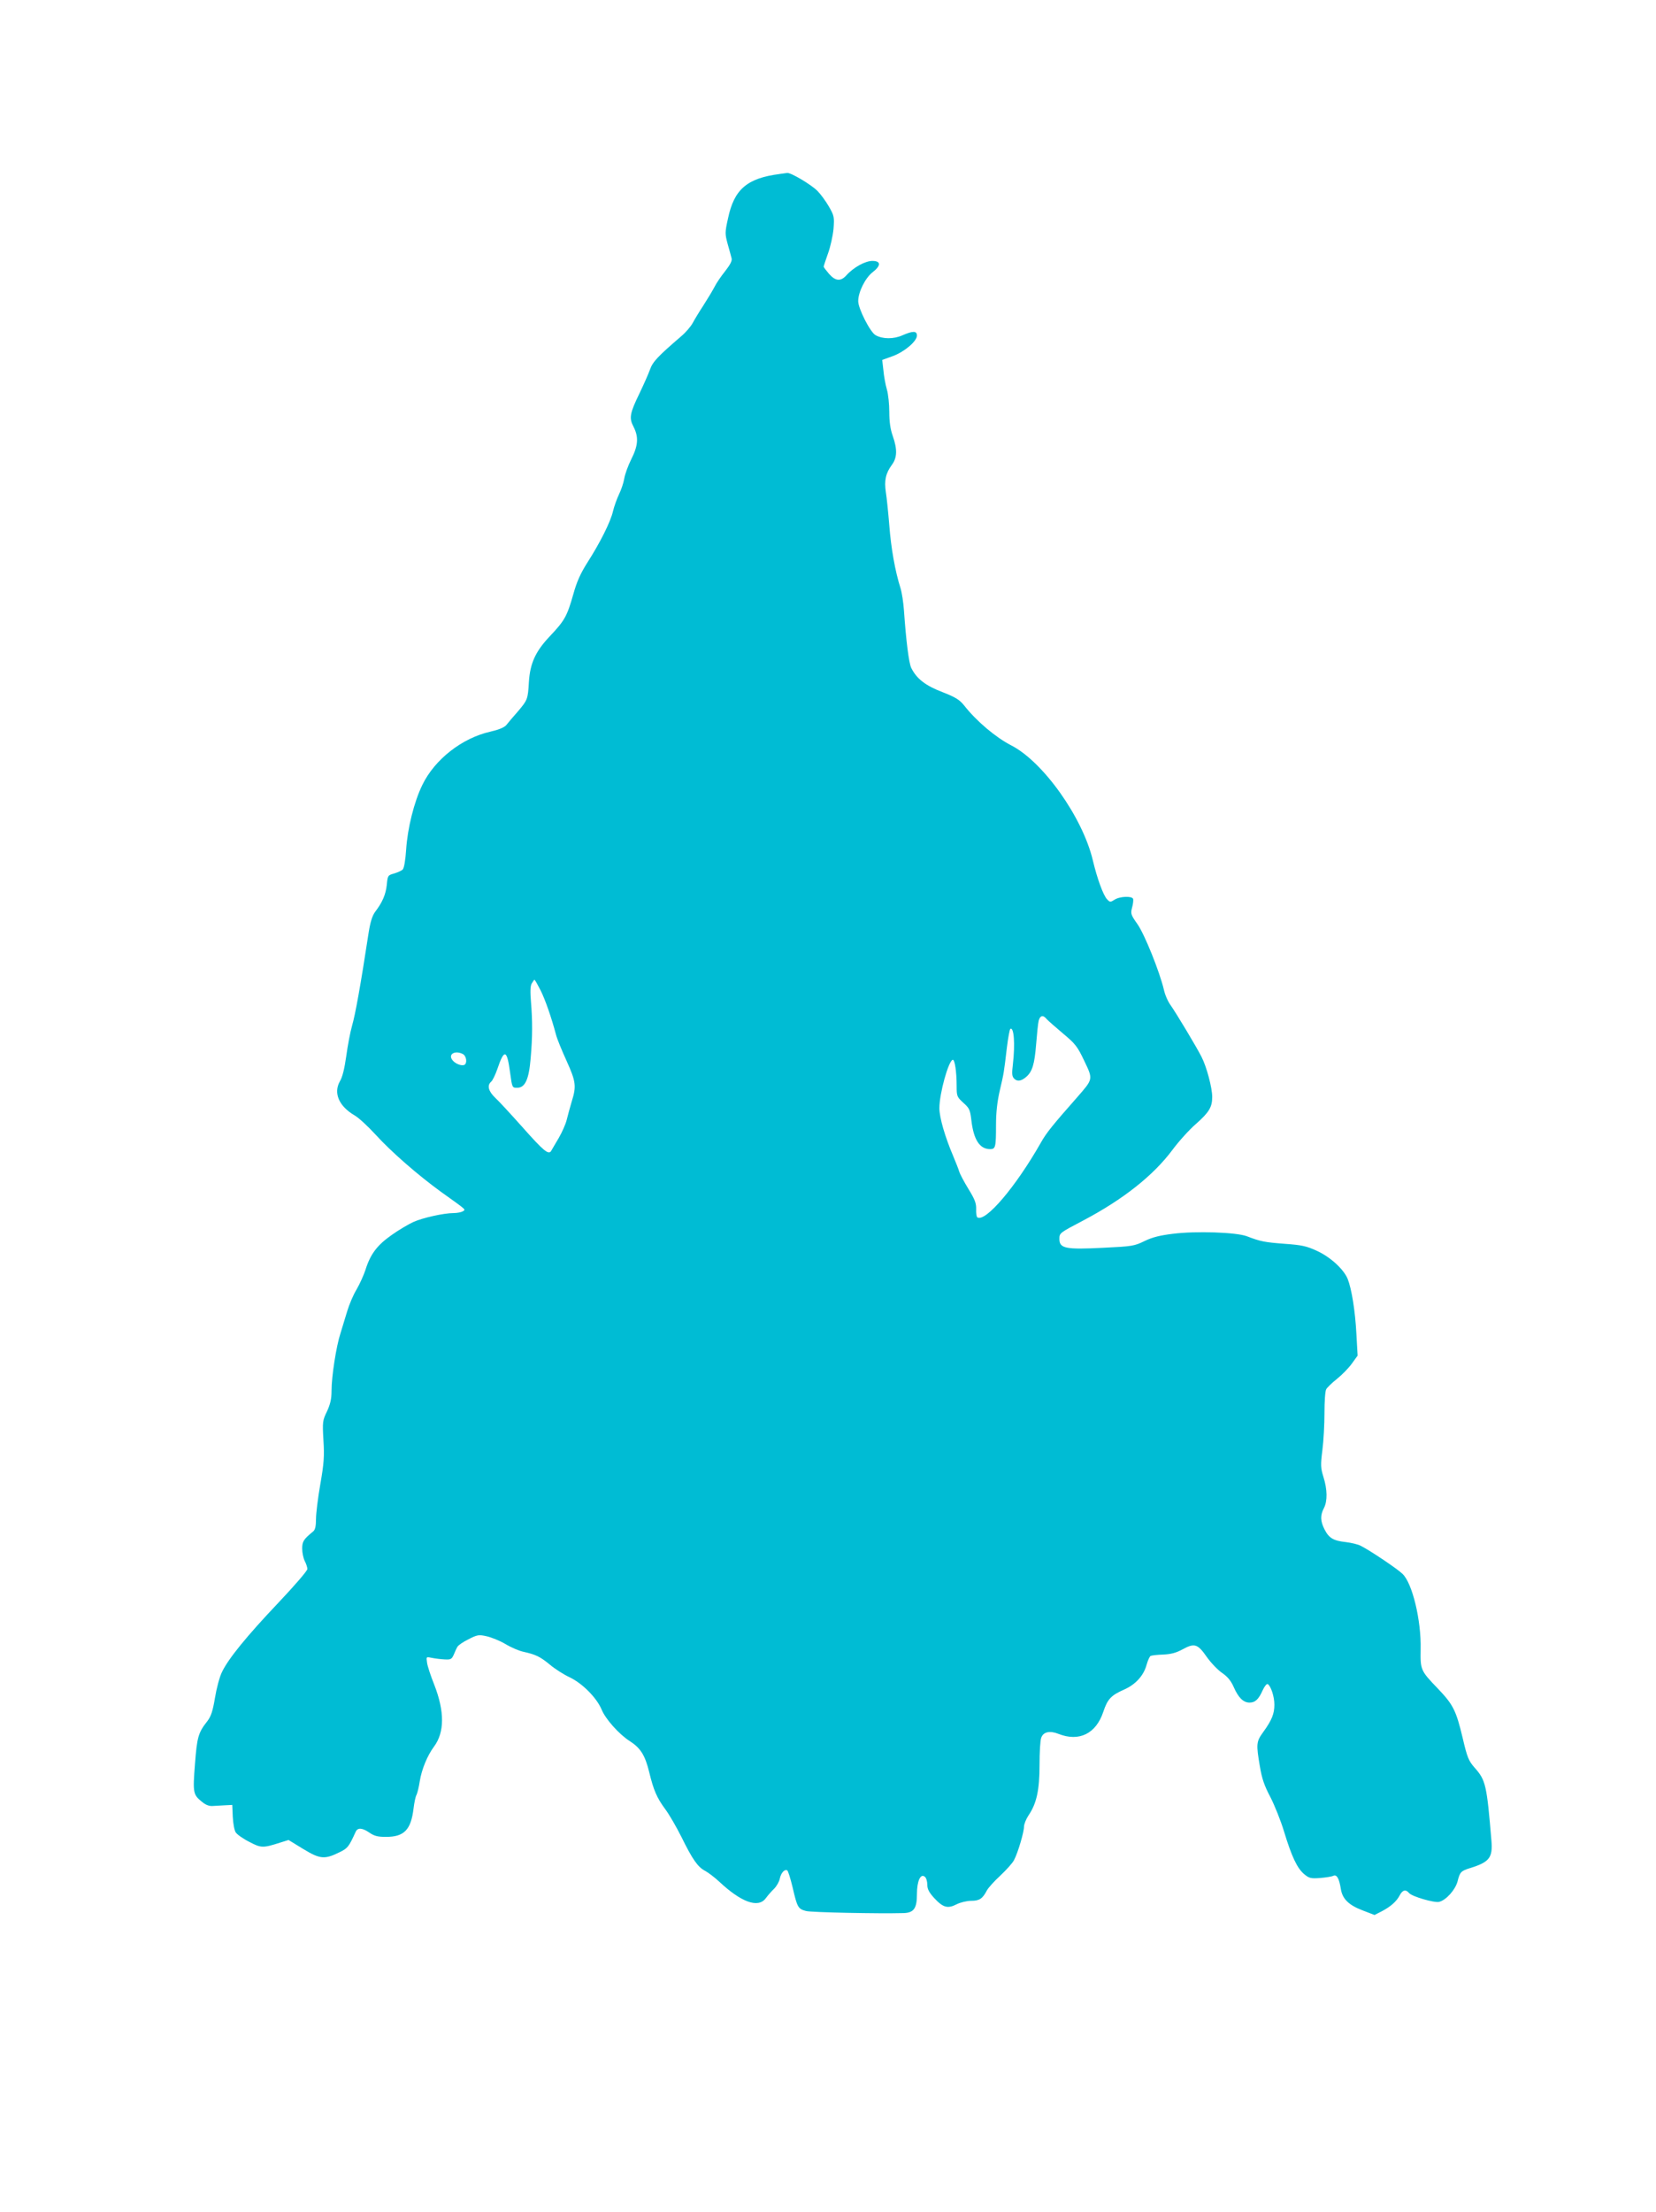
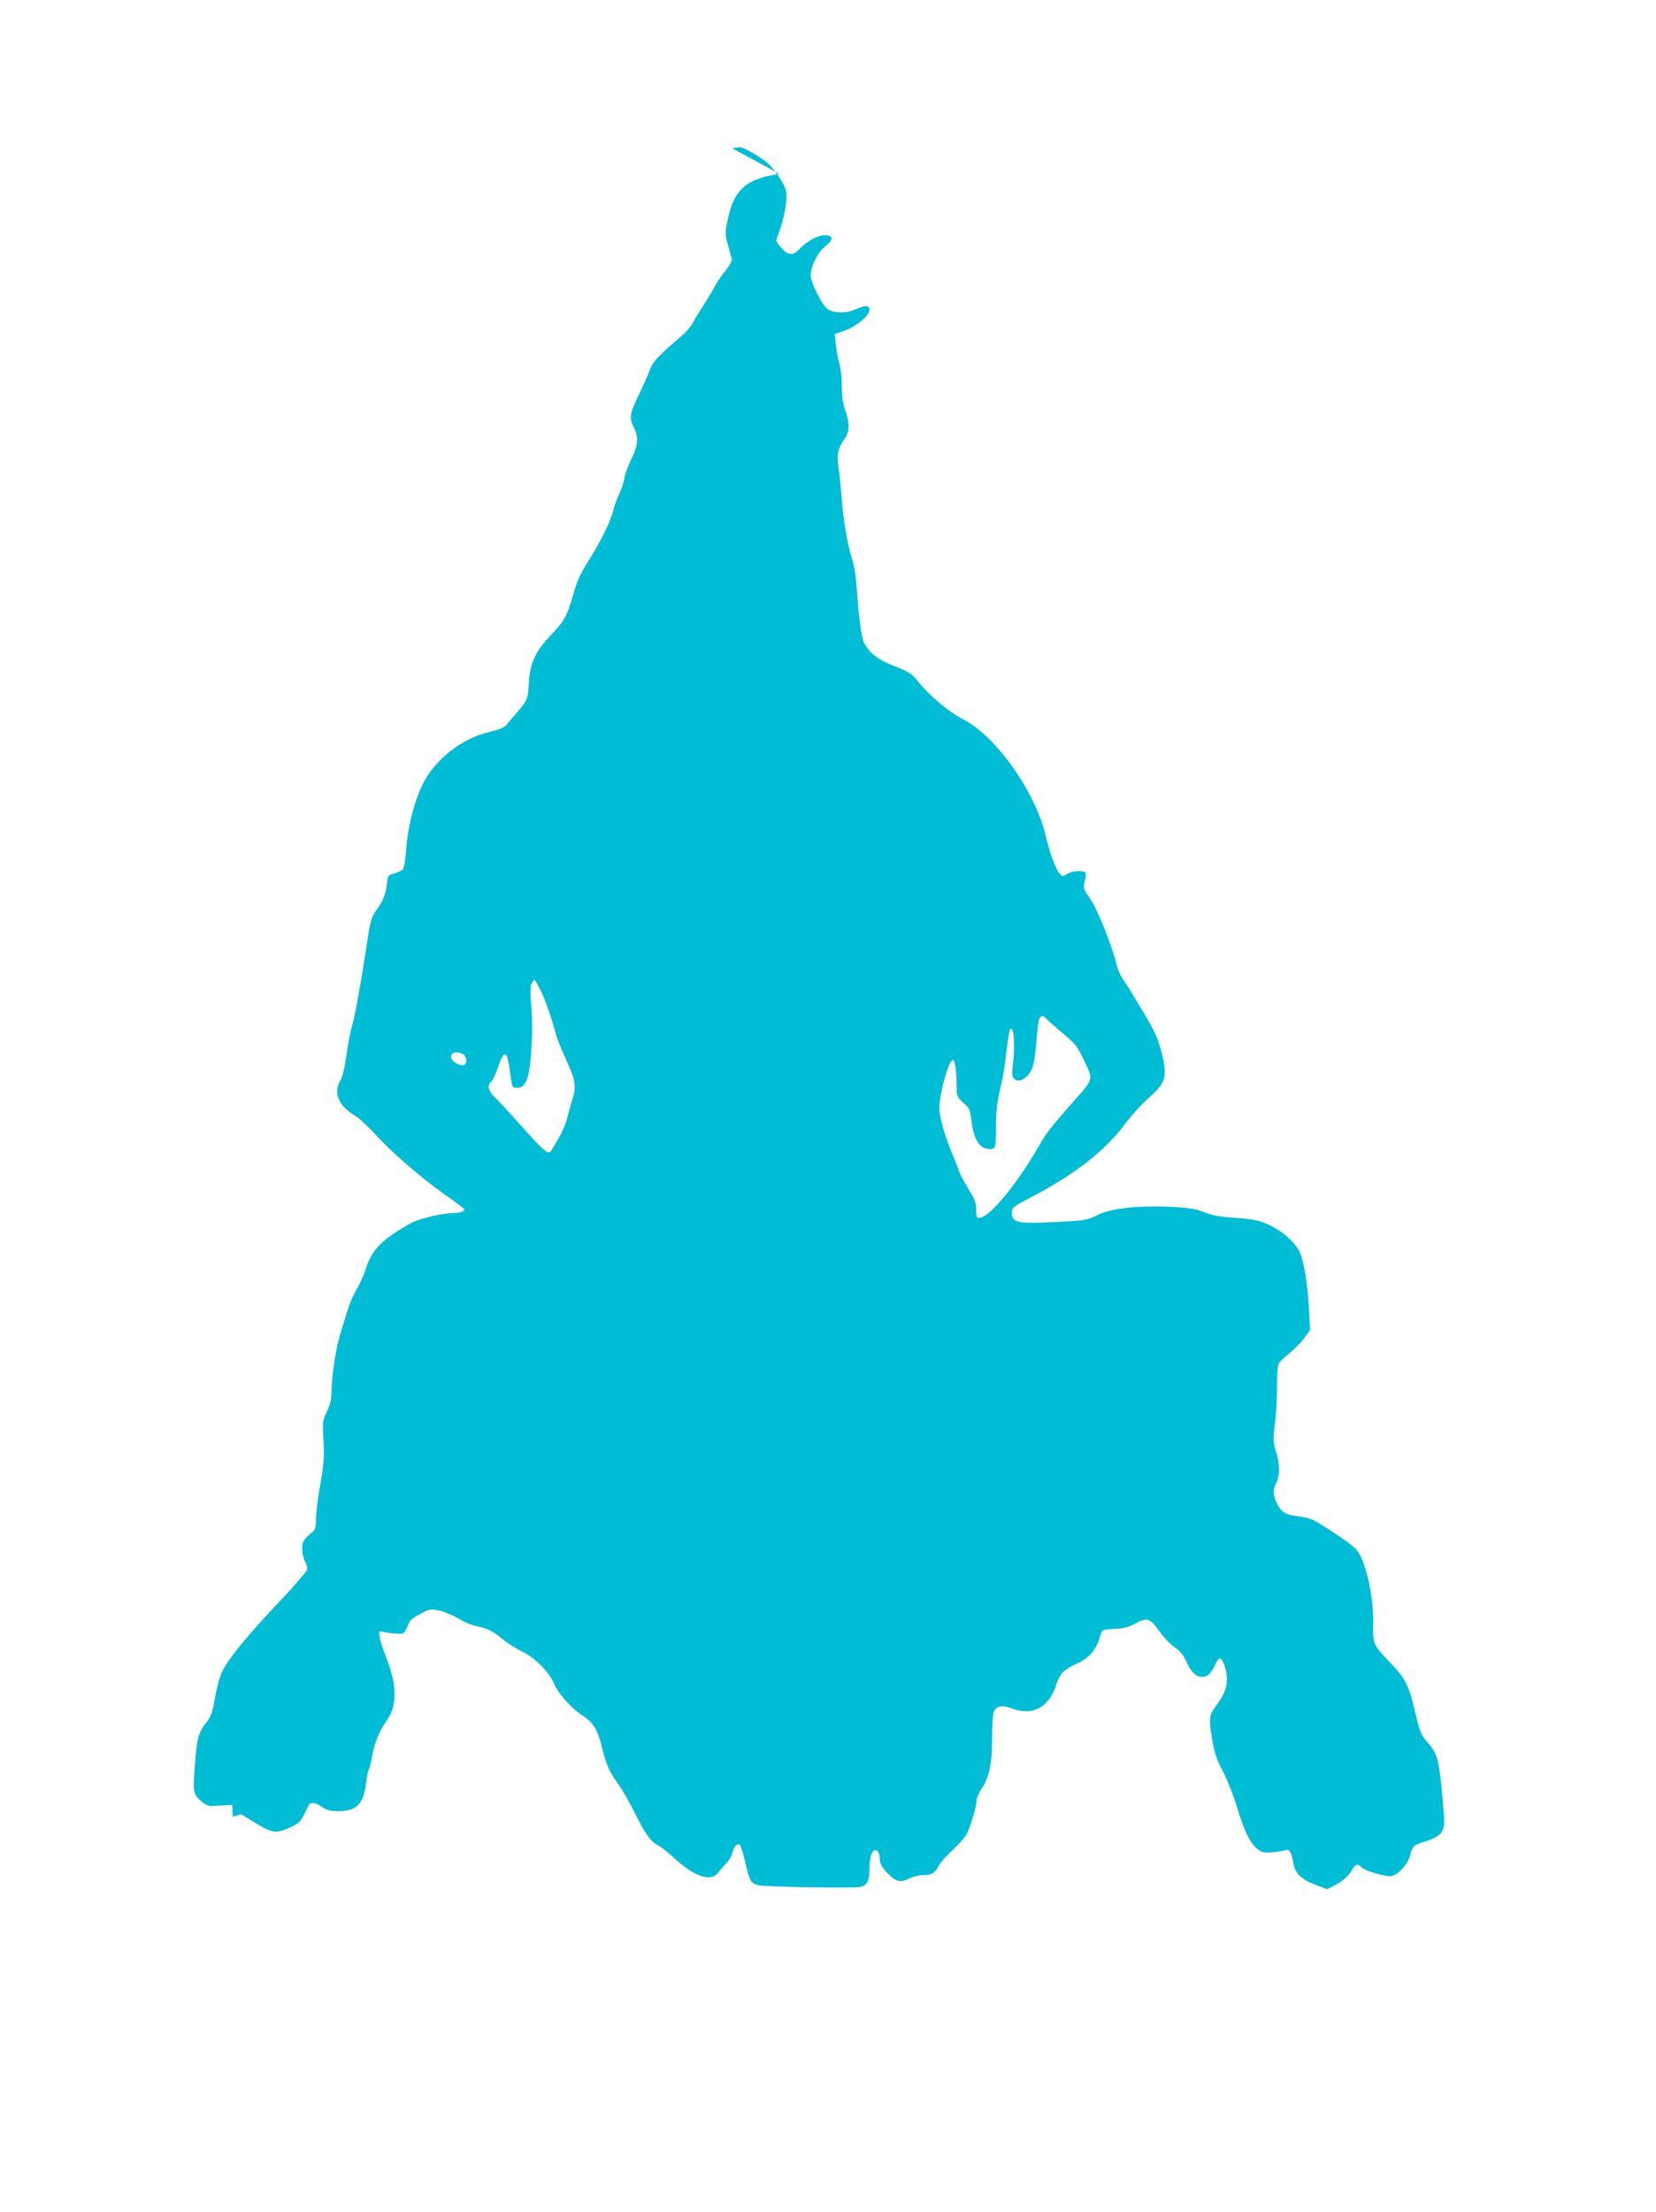
<svg xmlns="http://www.w3.org/2000/svg" version="1.0" width="959pt" height="1280pt" viewBox="0 0 959 1280" preserveAspectRatio="xMidYMid meet">
  <g transform="translate(0,1280) scale(0.1,-0.1)" fill="#00bcd4" stroke="none">
-     <path d="M4515 11793 c-189 -24 -264 -89 -299 -257 -18 -81 -18 -89 -2 -148 10 -35 20 -72 23 -84 3 -14 -9 -37 -39 -75 -24 -30 -51 -70 -60 -89 -10 -19 -38 -66 -63 -105 -25 -38 -54 -86 -64 -105 -11 -20 -40 -54 -65 -75 -136 -117 -166 -148 -182 -194 -9 -25 -36 -86 -60 -136 -57 -117 -62 -144 -35 -195 30 -59 27 -108 -13 -187 -19 -38 -37 -88 -41 -113 -4 -25 -18 -65 -30 -90 -12 -25 -28 -69 -35 -98 -14 -62 -76 -185 -150 -300 -39 -62 -60 -109 -80 -181 -36 -127 -50 -152 -134 -241 -84 -88 -116 -157 -123 -265 -6 -102 -8 -106 -63 -171 -28 -32 -59 -68 -68 -80 -12 -14 -44 -27 -92 -38 -164 -37 -322 -160 -394 -308 -48 -98 -86 -251 -94 -375 -4 -61 -12 -107 -20 -115 -7 -7 -30 -17 -50 -23 -36 -10 -37 -12 -42 -65 -6 -56 -25 -101 -67 -156 -17 -23 -28 -58 -38 -120 -47 -308 -78 -478 -96 -539 -11 -38 -26 -119 -34 -178 -10 -71 -22 -121 -37 -145 -38 -68 -5 -144 86 -197 24 -14 77 -63 120 -110 93 -102 246 -235 381 -333 154 -110 142 -100 125 -112 -8 -5 -32 -10 -53 -10 -56 0 -179 -27 -234 -52 -26 -12 -83 -45 -125 -75 -84 -59 -123 -110 -152 -203 -10 -30 -33 -81 -51 -112 -19 -31 -43 -88 -54 -125 -11 -37 -29 -95 -39 -128 -25 -76 -52 -251 -52 -333 0 -48 -7 -77 -26 -119 -26 -53 -27 -61 -21 -167 6 -93 3 -135 -18 -255 -14 -79 -25 -170 -25 -202 0 -41 -5 -62 -16 -71 -56 -46 -64 -58 -64 -100 0 -24 7 -56 15 -72 8 -15 15 -36 15 -46 0 -10 -75 -97 -167 -194 -184 -194 -290 -324 -327 -401 -14 -27 -32 -95 -41 -150 -13 -78 -23 -107 -44 -135 -53 -67 -60 -92 -72 -250 -13 -167 -11 -176 43 -219 21 -17 41 -24 62 -22 17 1 49 3 71 4 l40 2 3 -69 c2 -38 9 -78 17 -90 8 -12 43 -37 79 -55 68 -36 79 -36 179 -4 l48 15 85 -52 c97 -59 124 -62 212 -18 45 22 52 30 92 118 11 24 37 23 77 -4 30 -21 50 -26 98 -26 106 0 145 41 160 165 4 33 11 68 17 78 5 10 14 46 19 80 11 68 44 148 82 199 62 83 62 204 2 358 -21 52 -40 110 -42 129 -5 34 -5 34 28 27 19 -4 52 -8 74 -9 35 -2 41 1 53 28 7 17 16 37 21 45 4 8 32 28 63 43 52 27 61 28 106 18 27 -6 77 -26 109 -45 33 -20 80 -40 105 -45 72 -16 97 -29 152 -74 28 -24 81 -58 118 -75 73 -36 153 -117 182 -185 22 -55 102 -144 162 -182 64 -41 90 -83 114 -182 25 -103 44 -147 92 -212 22 -29 65 -103 95 -163 63 -128 94 -173 137 -195 17 -9 54 -37 81 -62 127 -119 225 -155 269 -97 11 15 33 41 49 56 15 15 30 42 33 59 7 33 28 56 43 47 5 -3 19 -48 31 -98 27 -117 32 -125 78 -137 30 -8 419 -16 565 -12 59 2 77 27 77 109 0 77 21 122 46 101 8 -6 14 -27 14 -45 0 -26 10 -45 40 -78 51 -55 78 -63 130 -36 22 11 59 20 84 20 48 0 66 12 91 60 8 15 43 54 78 86 35 33 71 73 79 89 23 43 58 163 58 194 0 14 12 44 26 65 47 69 64 146 64 293 0 72 4 143 10 157 12 34 50 42 100 22 119 -47 217 1 259 127 25 75 45 96 122 130 65 29 112 80 129 143 7 25 17 47 23 51 6 3 38 7 73 8 45 2 75 10 112 30 69 38 88 32 140 -43 24 -34 64 -76 89 -93 32 -22 52 -46 68 -83 27 -61 55 -88 90 -89 34 0 54 19 77 71 11 24 24 40 30 36 18 -12 38 -72 38 -119 0 -53 -15 -90 -65 -159 -40 -55 -41 -69 -19 -198 12 -72 26 -112 61 -178 24 -47 60 -136 79 -199 44 -145 76 -213 117 -247 28 -23 37 -26 92 -22 33 3 68 8 77 13 20 8 33 -15 43 -77 9 -57 46 -93 125 -123 l70 -27 43 22 c51 27 84 56 103 92 16 31 35 36 54 13 16 -20 147 -58 174 -51 41 10 94 70 107 119 13 53 19 60 74 77 110 34 130 60 122 157 -27 324 -33 351 -97 423 -35 40 -43 58 -70 174 -38 159 -55 192 -145 286 -98 102 -100 106 -98 225 4 168 -48 383 -105 437 -28 28 -189 136 -241 162 -16 9 -56 18 -88 22 -72 8 -97 23 -123 74 -24 48 -25 81 -3 123 21 41 20 107 -3 180 -16 52 -17 68 -6 155 7 53 12 150 12 215 0 65 4 127 10 137 5 10 33 37 62 60 29 23 68 63 86 88 l34 47 -7 125 c-7 135 -28 263 -51 320 -24 56 -99 125 -177 161 -61 28 -88 34 -187 41 -117 9 -139 13 -220 44 -62 23 -295 31 -428 14 -74 -9 -119 -20 -164 -42 -59 -29 -73 -31 -240 -39 -217 -11 -253 -4 -253 51 0 35 1 35 140 108 229 121 404 259 515 408 37 50 98 117 135 149 77 68 95 98 95 157 0 52 -32 174 -62 232 -28 56 -146 252 -179 299 -15 20 -33 61 -39 90 -25 105 -112 321 -153 379 -39 55 -40 61 -31 96 6 21 8 44 6 50 -6 18 -79 15 -108 -5 -24 -15 -26 -15 -43 3 -22 23 -57 119 -82 224 -59 250 -289 573 -474 667 -89 46 -200 139 -272 231 -27 33 -49 47 -126 77 -97 37 -149 77 -180 140 -14 29 -30 159 -42 331 -3 45 -12 104 -20 130 -32 101 -55 233 -65 364 -6 74 -15 161 -20 192 -10 67 -1 109 35 158 31 42 32 90 5 167 -14 39 -20 83 -20 138 0 45 -6 104 -14 131 -8 27 -17 76 -20 110 l-7 61 61 22 c68 25 140 86 140 119 0 28 -23 28 -85 1 -50 -22 -113 -22 -154 1 -31 16 -101 154 -101 197 0 53 41 135 84 168 49 38 48 65 -2 65 -41 0 -109 -37 -151 -84 -33 -36 -63 -33 -100 9 -17 20 -31 38 -31 42 0 3 11 37 25 76 14 38 28 102 32 142 5 69 4 76 -27 130 -18 31 -48 72 -66 90 -37 37 -153 106 -175 104 -8 -1 -27 -4 -44 -6z m-1385 -4723 c28 -56 63 -157 90 -258 6 -24 34 -92 61 -151 54 -120 58 -146 30 -235 -10 -34 -23 -81 -29 -106 -6 -25 -27 -72 -46 -105 -20 -33 -39 -67 -44 -75 -15 -25 -43 -2 -169 140 -66 74 -137 151 -157 169 -38 37 -46 70 -22 91 8 6 24 39 36 73 40 119 56 115 74 -20 12 -88 12 -88 41 -88 46 0 68 49 78 170 11 125 11 216 2 326 -5 59 -4 93 4 107 7 12 14 22 16 22 3 0 18 -27 35 -60z m2931 -167 c8 -9 50 -46 94 -83 73 -61 84 -75 124 -159 52 -109 52 -104 -42 -212 -141 -160 -177 -204 -209 -261 -146 -257 -321 -462 -368 -433 -5 3 -8 24 -7 48 1 34 -8 57 -45 117 -25 41 -49 86 -53 100 -4 14 -20 54 -35 90 -47 110 -80 223 -80 277 0 84 52 272 77 280 12 4 23 -68 23 -152 0 -59 2 -63 39 -97 35 -31 39 -41 46 -99 13 -114 48 -169 109 -169 31 0 34 11 34 140 0 72 7 135 22 200 24 103 23 97 41 248 7 57 16 105 20 108 21 12 28 -88 15 -202 -7 -59 -6 -73 8 -87 18 -17 40 -14 70 12 34 30 47 73 56 184 5 62 11 124 15 140 8 31 26 35 46 10z m-3380 -203 c21 -12 26 -55 7 -63 -17 -6 -51 7 -67 27 -29 35 14 60 60 36z" />
+     <path d="M4515 11793 c-189 -24 -264 -89 -299 -257 -18 -81 -18 -89 -2 -148 10 -35 20 -72 23 -84 3 -14 -9 -37 -39 -75 -24 -30 -51 -70 -60 -89 -10 -19 -38 -66 -63 -105 -25 -38 -54 -86 -64 -105 -11 -20 -40 -54 -65 -75 -136 -117 -166 -148 -182 -194 -9 -25 -36 -86 -60 -136 -57 -117 -62 -144 -35 -195 30 -59 27 -108 -13 -187 -19 -38 -37 -88 -41 -113 -4 -25 -18 -65 -30 -90 -12 -25 -28 -69 -35 -98 -14 -62 -76 -185 -150 -300 -39 -62 -60 -109 -80 -181 -36 -127 -50 -152 -134 -241 -84 -88 -116 -157 -123 -265 -6 -102 -8 -106 -63 -171 -28 -32 -59 -68 -68 -80 -12 -14 -44 -27 -92 -38 -164 -37 -322 -160 -394 -308 -48 -98 -86 -251 -94 -375 -4 -61 -12 -107 -20 -115 -7 -7 -30 -17 -50 -23 -36 -10 -37 -12 -42 -65 -6 -56 -25 -101 -67 -156 -17 -23 -28 -58 -38 -120 -47 -308 -78 -478 -96 -539 -11 -38 -26 -119 -34 -178 -10 -71 -22 -121 -37 -145 -38 -68 -5 -144 86 -197 24 -14 77 -63 120 -110 93 -102 246 -235 381 -333 154 -110 142 -100 125 -112 -8 -5 -32 -10 -53 -10 -56 0 -179 -27 -234 -52 -26 -12 -83 -45 -125 -75 -84 -59 -123 -110 -152 -203 -10 -30 -33 -81 -51 -112 -19 -31 -43 -88 -54 -125 -11 -37 -29 -95 -39 -128 -25 -76 -52 -251 -52 -333 0 -48 -7 -77 -26 -119 -26 -53 -27 -61 -21 -167 6 -93 3 -135 -18 -255 -14 -79 -25 -170 -25 -202 0 -41 -5 -62 -16 -71 -56 -46 -64 -58 -64 -100 0 -24 7 -56 15 -72 8 -15 15 -36 15 -46 0 -10 -75 -97 -167 -194 -184 -194 -290 -324 -327 -401 -14 -27 -32 -95 -41 -150 -13 -78 -23 -107 -44 -135 -53 -67 -60 -92 -72 -250 -13 -167 -11 -176 43 -219 21 -17 41 -24 62 -22 17 1 49 3 71 4 l40 2 3 -69 l48 15 85 -52 c97 -59 124 -62 212 -18 45 22 52 30 92 118 11 24 37 23 77 -4 30 -21 50 -26 98 -26 106 0 145 41 160 165 4 33 11 68 17 78 5 10 14 46 19 80 11 68 44 148 82 199 62 83 62 204 2 358 -21 52 -40 110 -42 129 -5 34 -5 34 28 27 19 -4 52 -8 74 -9 35 -2 41 1 53 28 7 17 16 37 21 45 4 8 32 28 63 43 52 27 61 28 106 18 27 -6 77 -26 109 -45 33 -20 80 -40 105 -45 72 -16 97 -29 152 -74 28 -24 81 -58 118 -75 73 -36 153 -117 182 -185 22 -55 102 -144 162 -182 64 -41 90 -83 114 -182 25 -103 44 -147 92 -212 22 -29 65 -103 95 -163 63 -128 94 -173 137 -195 17 -9 54 -37 81 -62 127 -119 225 -155 269 -97 11 15 33 41 49 56 15 15 30 42 33 59 7 33 28 56 43 47 5 -3 19 -48 31 -98 27 -117 32 -125 78 -137 30 -8 419 -16 565 -12 59 2 77 27 77 109 0 77 21 122 46 101 8 -6 14 -27 14 -45 0 -26 10 -45 40 -78 51 -55 78 -63 130 -36 22 11 59 20 84 20 48 0 66 12 91 60 8 15 43 54 78 86 35 33 71 73 79 89 23 43 58 163 58 194 0 14 12 44 26 65 47 69 64 146 64 293 0 72 4 143 10 157 12 34 50 42 100 22 119 -47 217 1 259 127 25 75 45 96 122 130 65 29 112 80 129 143 7 25 17 47 23 51 6 3 38 7 73 8 45 2 75 10 112 30 69 38 88 32 140 -43 24 -34 64 -76 89 -93 32 -22 52 -46 68 -83 27 -61 55 -88 90 -89 34 0 54 19 77 71 11 24 24 40 30 36 18 -12 38 -72 38 -119 0 -53 -15 -90 -65 -159 -40 -55 -41 -69 -19 -198 12 -72 26 -112 61 -178 24 -47 60 -136 79 -199 44 -145 76 -213 117 -247 28 -23 37 -26 92 -22 33 3 68 8 77 13 20 8 33 -15 43 -77 9 -57 46 -93 125 -123 l70 -27 43 22 c51 27 84 56 103 92 16 31 35 36 54 13 16 -20 147 -58 174 -51 41 10 94 70 107 119 13 53 19 60 74 77 110 34 130 60 122 157 -27 324 -33 351 -97 423 -35 40 -43 58 -70 174 -38 159 -55 192 -145 286 -98 102 -100 106 -98 225 4 168 -48 383 -105 437 -28 28 -189 136 -241 162 -16 9 -56 18 -88 22 -72 8 -97 23 -123 74 -24 48 -25 81 -3 123 21 41 20 107 -3 180 -16 52 -17 68 -6 155 7 53 12 150 12 215 0 65 4 127 10 137 5 10 33 37 62 60 29 23 68 63 86 88 l34 47 -7 125 c-7 135 -28 263 -51 320 -24 56 -99 125 -177 161 -61 28 -88 34 -187 41 -117 9 -139 13 -220 44 -62 23 -295 31 -428 14 -74 -9 -119 -20 -164 -42 -59 -29 -73 -31 -240 -39 -217 -11 -253 -4 -253 51 0 35 1 35 140 108 229 121 404 259 515 408 37 50 98 117 135 149 77 68 95 98 95 157 0 52 -32 174 -62 232 -28 56 -146 252 -179 299 -15 20 -33 61 -39 90 -25 105 -112 321 -153 379 -39 55 -40 61 -31 96 6 21 8 44 6 50 -6 18 -79 15 -108 -5 -24 -15 -26 -15 -43 3 -22 23 -57 119 -82 224 -59 250 -289 573 -474 667 -89 46 -200 139 -272 231 -27 33 -49 47 -126 77 -97 37 -149 77 -180 140 -14 29 -30 159 -42 331 -3 45 -12 104 -20 130 -32 101 -55 233 -65 364 -6 74 -15 161 -20 192 -10 67 -1 109 35 158 31 42 32 90 5 167 -14 39 -20 83 -20 138 0 45 -6 104 -14 131 -8 27 -17 76 -20 110 l-7 61 61 22 c68 25 140 86 140 119 0 28 -23 28 -85 1 -50 -22 -113 -22 -154 1 -31 16 -101 154 -101 197 0 53 41 135 84 168 49 38 48 65 -2 65 -41 0 -109 -37 -151 -84 -33 -36 -63 -33 -100 9 -17 20 -31 38 -31 42 0 3 11 37 25 76 14 38 28 102 32 142 5 69 4 76 -27 130 -18 31 -48 72 -66 90 -37 37 -153 106 -175 104 -8 -1 -27 -4 -44 -6z m-1385 -4723 c28 -56 63 -157 90 -258 6 -24 34 -92 61 -151 54 -120 58 -146 30 -235 -10 -34 -23 -81 -29 -106 -6 -25 -27 -72 -46 -105 -20 -33 -39 -67 -44 -75 -15 -25 -43 -2 -169 140 -66 74 -137 151 -157 169 -38 37 -46 70 -22 91 8 6 24 39 36 73 40 119 56 115 74 -20 12 -88 12 -88 41 -88 46 0 68 49 78 170 11 125 11 216 2 326 -5 59 -4 93 4 107 7 12 14 22 16 22 3 0 18 -27 35 -60z m2931 -167 c8 -9 50 -46 94 -83 73 -61 84 -75 124 -159 52 -109 52 -104 -42 -212 -141 -160 -177 -204 -209 -261 -146 -257 -321 -462 -368 -433 -5 3 -8 24 -7 48 1 34 -8 57 -45 117 -25 41 -49 86 -53 100 -4 14 -20 54 -35 90 -47 110 -80 223 -80 277 0 84 52 272 77 280 12 4 23 -68 23 -152 0 -59 2 -63 39 -97 35 -31 39 -41 46 -99 13 -114 48 -169 109 -169 31 0 34 11 34 140 0 72 7 135 22 200 24 103 23 97 41 248 7 57 16 105 20 108 21 12 28 -88 15 -202 -7 -59 -6 -73 8 -87 18 -17 40 -14 70 12 34 30 47 73 56 184 5 62 11 124 15 140 8 31 26 35 46 10z m-3380 -203 c21 -12 26 -55 7 -63 -17 -6 -51 7 -67 27 -29 35 14 60 60 36z" />
  </g>
</svg>